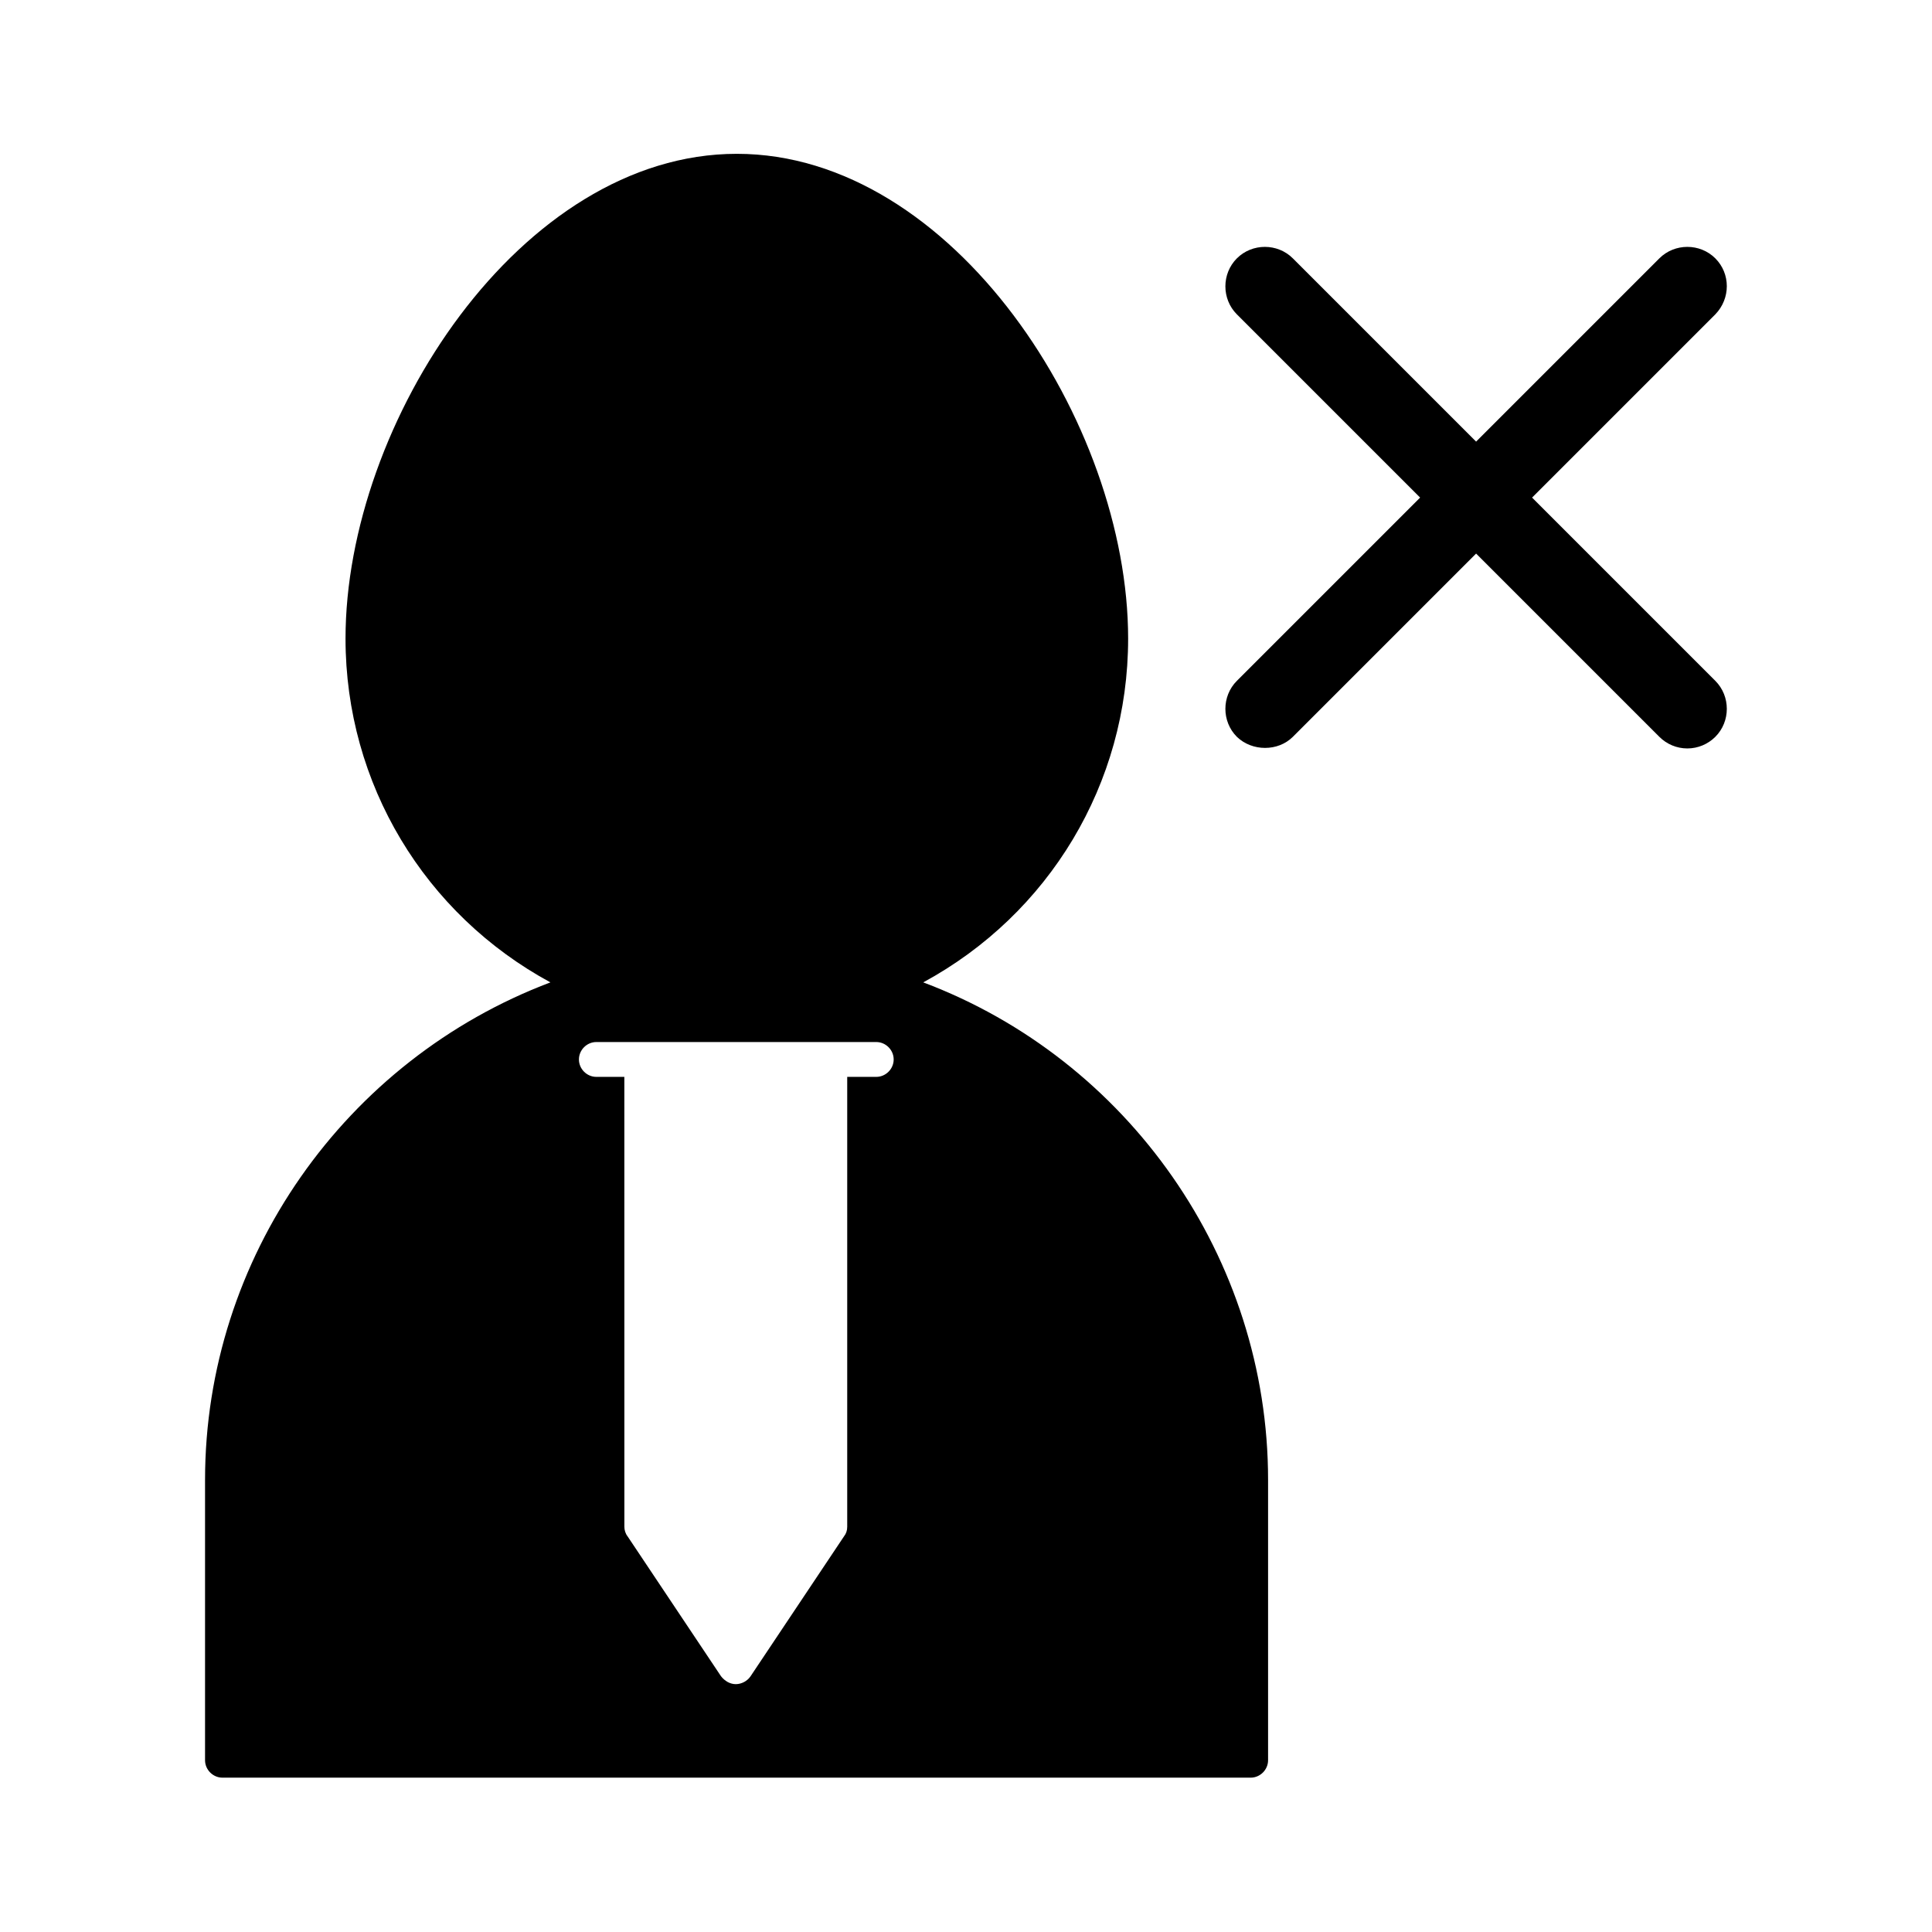
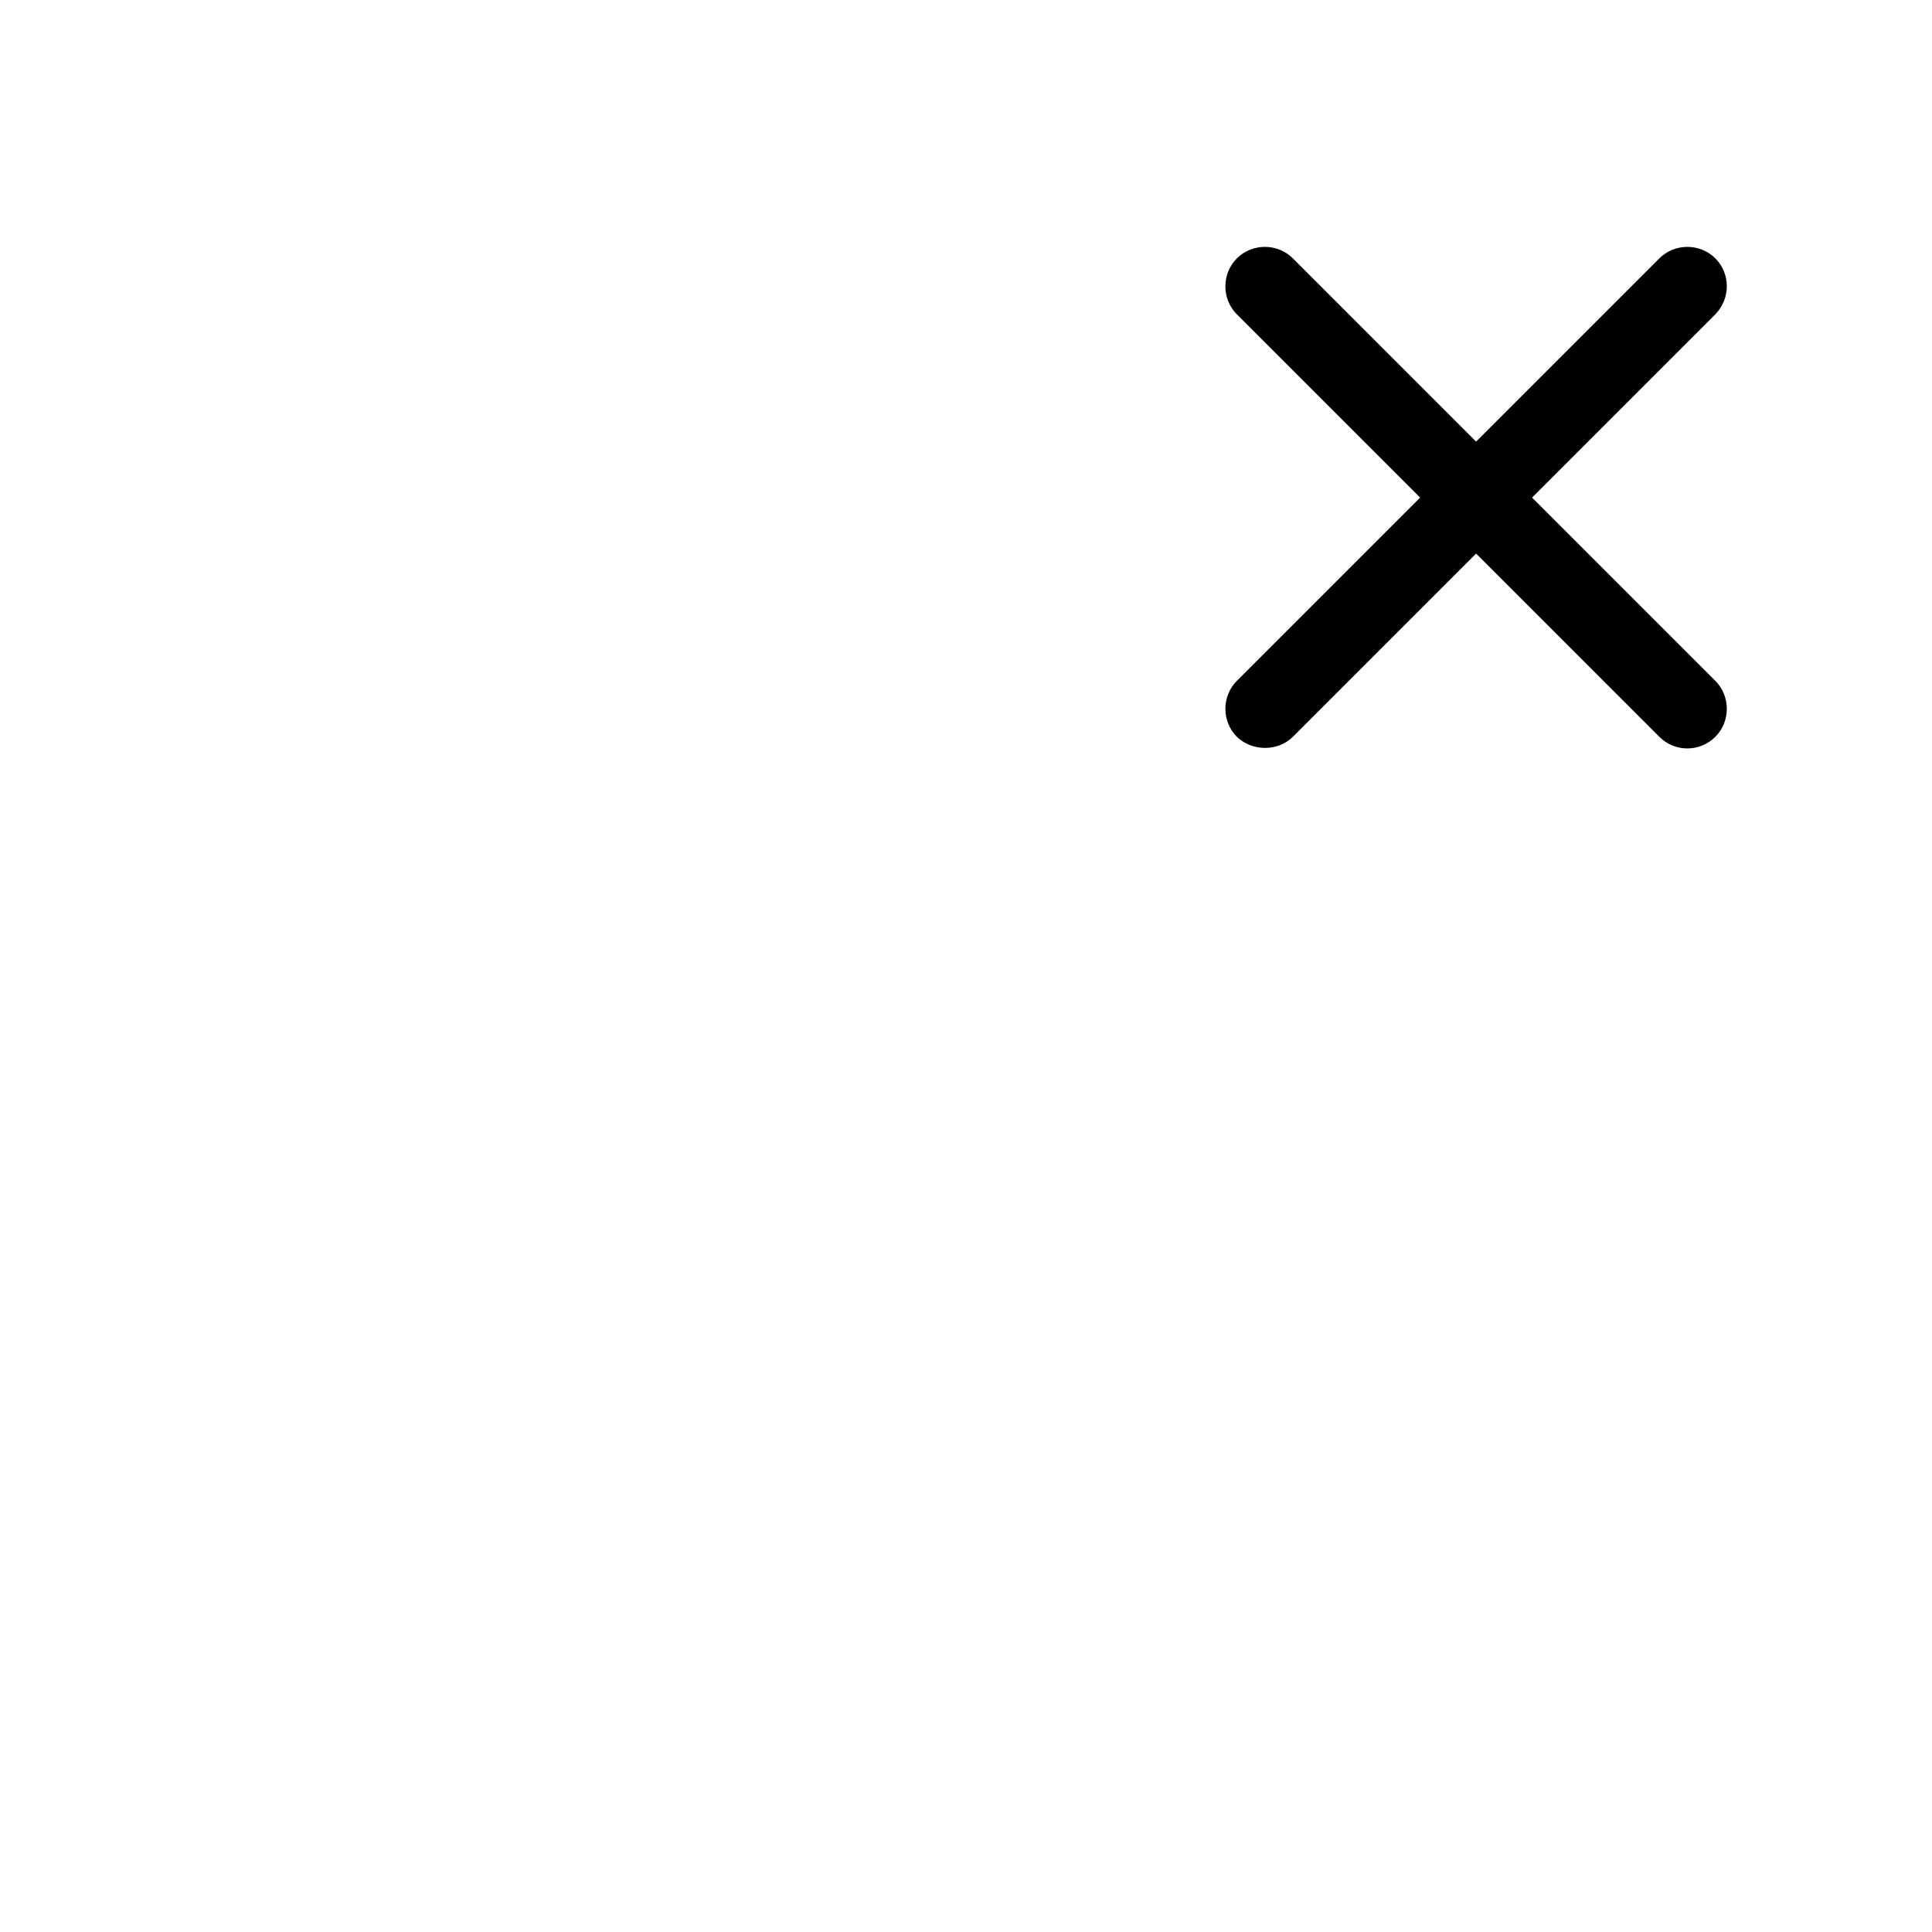
<svg xmlns="http://www.w3.org/2000/svg" fill="#000000" width="800px" height="800px" version="1.1" viewBox="144 144 512 512">
  <g>
-     <path d="m198.34 536.17v74.312c0 2.519 2.098 4.617 4.617 4.617h272.48c2.519 0 4.617-2.098 4.617-4.617v-74.312c0-58.777-37.086-111.4-91.387-131.83 33.309-18.055 54.301-52.621 54.301-91.105 0-57.238-46.461-128.47-103.7-128.47s-103.7 71.234-103.7 128.47c0 38.484 20.992 73.051 54.301 91.105-54.441 20.574-91.527 73.055-91.527 131.83zm103.7-116.02h74.176c2.519 0 4.617 2.098 4.617 4.617s-2.098 4.617-4.617 4.617h-7.695v119.23c0 0.98-0.281 1.82-0.84 2.519l-24.77 37.086c-0.84 1.258-2.379 2.098-3.918 2.098-1.539 0-2.938-0.84-3.918-2.098l-24.77-37.086c-0.559-0.699-0.84-1.68-0.84-2.519l-0.008-119.23h-7.418c-2.519 0-4.617-2.098-4.617-4.617s2.098-4.617 4.617-4.617z" />
    <path d="m598.58 212.47c-4.059-4.059-10.777-4.059-14.836 0l-48.562 48.562-48.562-48.562c-4.059-4.059-10.777-4.059-14.836 0s-4.059 10.777 0 14.836l48.562 48.562-48.562 48.562c-4.059 4.059-4.059 10.777 0 14.836 4.059 3.918 10.914 3.918 14.836 0l48.562-48.562 48.562 48.562c1.961 1.961 4.617 3.078 7.418 3.078 2.801 0 5.457-1.121 7.418-3.078 4.059-4.059 4.059-10.777 0-14.836l-48.562-48.562 48.562-48.562c4.059-4.199 4.059-10.777 0-14.836z" />
  </g>
</svg>